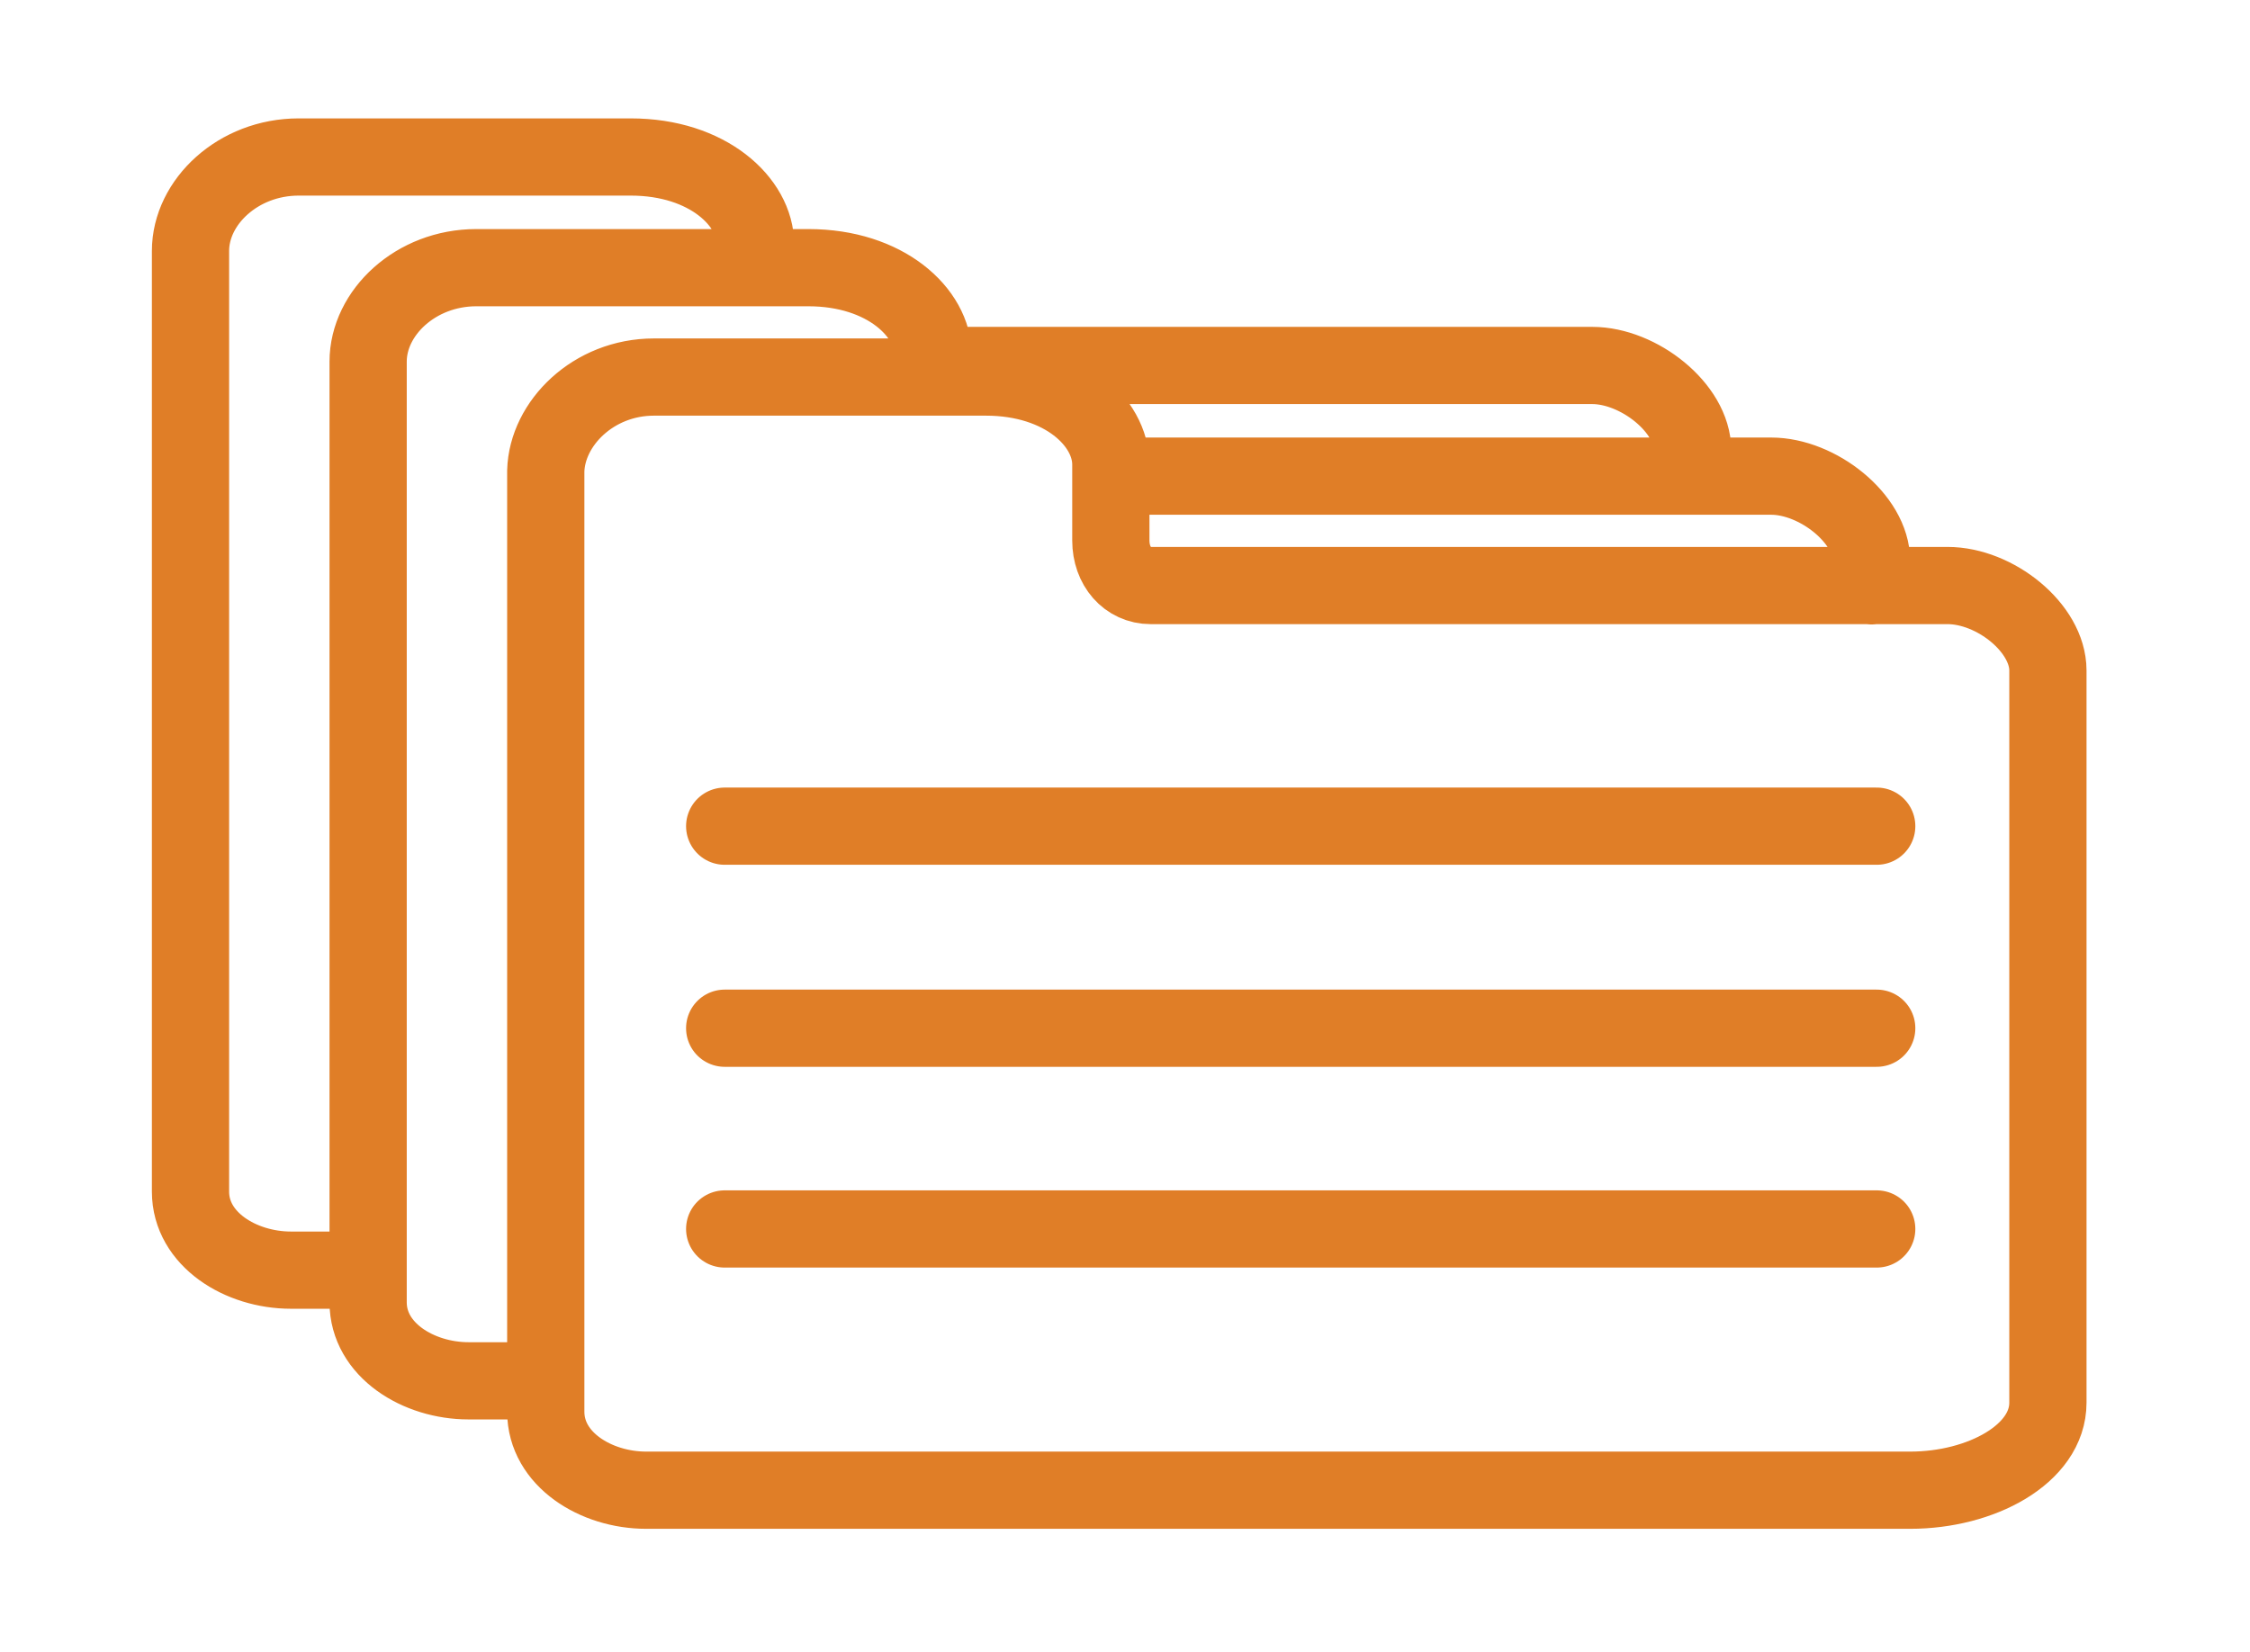
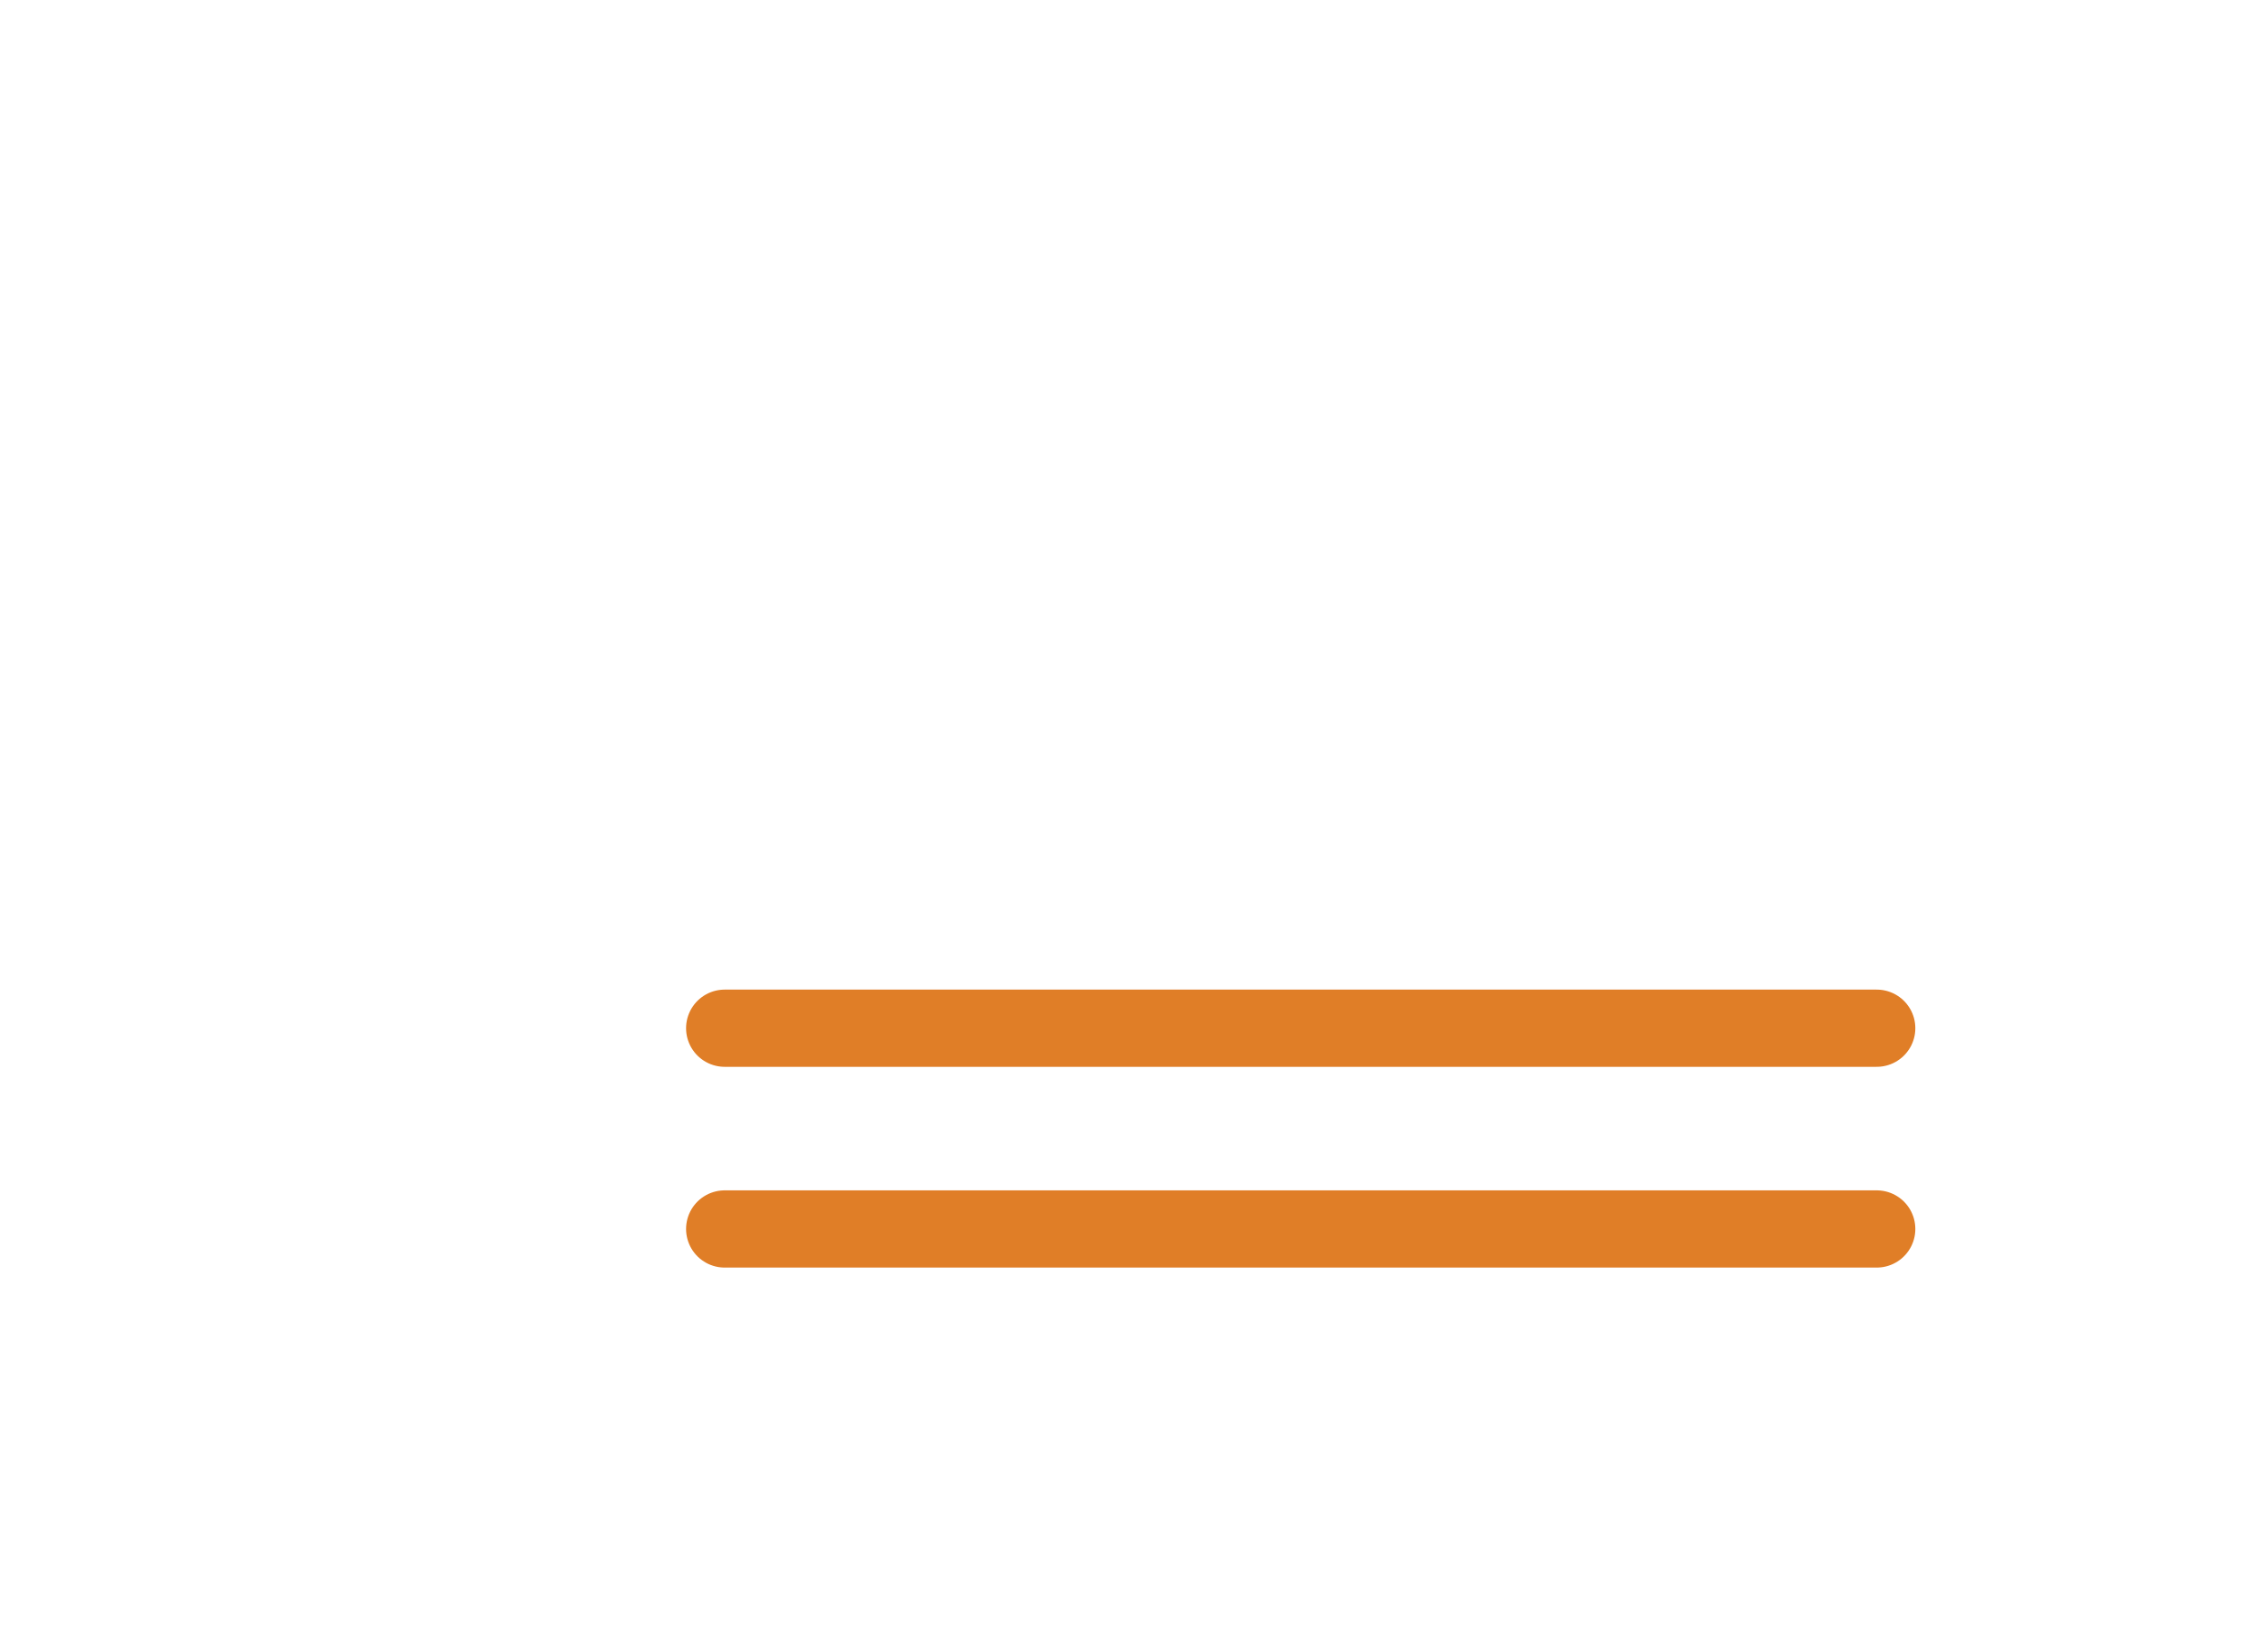
<svg xmlns="http://www.w3.org/2000/svg" version="1.1" id="Layer_1" x="0px" y="0px" width="174.8px" height="128.4px" viewBox="0 0 174.8 128.4" enable-background="new 0 0 174.8 128.4" xml:space="preserve">
  <g>
-     <path fill="none" stroke="#E07E27" stroke-width="6" stroke-linecap="round" stroke-linejoin="round" stroke-miterlimit="10" d="   M50.8,29.3c4.7,0,19.8,0,25.8,0s9.7,3.5,9.7,6.8s0,4,0,5.9c0,2,1.3,3.5,3.1,3.5c1.8,0,58.2,0,61.9,0s7.8,3.3,7.8,6.6s0,52.9,0,56.9   s-5.2,6.8-10.7,6.8s-94.3,0-98.2,0s-7.8-2.4-7.8-6.1s0-69.1,0-73.1C42.5,32.9,46.1,29.3,50.8,29.3z M145.4,45.5c0-0.7,0,1.4,0-1.9   c0-3.3-4.2-6.6-7.8-6.6c-3.1,0-38.2,0-51.1,0 M72.5,29.2c0-2,0,1.7,0-1.6s-3.7-6.8-9.7-6.8s-21.1,0-25.8,0s-8.4,3.5-8.4,7.3   c0,4,0,69.4,0,73.1s3.9,6.1,7.8,6.1s5.2,0,5.8,0 M131.5,36.8c0-1.5,0,1.5,0-1.8s-4.2-6.6-7.8-6.6c-3.1,0-37.2,0-50,0 M58.7,20.6   c0-2,0,1.7,0-1.6S55,12.2,49,12.2s-21.1,0-25.8,0s-8.4,3.5-8.4,7.3c0,4,0,69.4,0,73.1s3.9,6.1,7.8,6.1s4.4,0,5.4,0" />
-     <line fill="none" stroke="#E07E27" stroke-width="6" stroke-linecap="round" stroke-linejoin="round" stroke-miterlimit="10" x1="56.3" y1="64.2" x2="145.8" y2="64.2" />
    <line fill="none" stroke="#E07E27" stroke-width="6" stroke-linecap="round" stroke-linejoin="round" stroke-miterlimit="10" x1="56.3" y1="79.9" x2="145.8" y2="79.9" />
    <line fill="none" stroke="#E07E27" stroke-width="6" stroke-linecap="round" stroke-linejoin="round" stroke-miterlimit="10" x1="56.3" y1="95.5" x2="145.8" y2="95.5" />
  </g>
</svg>